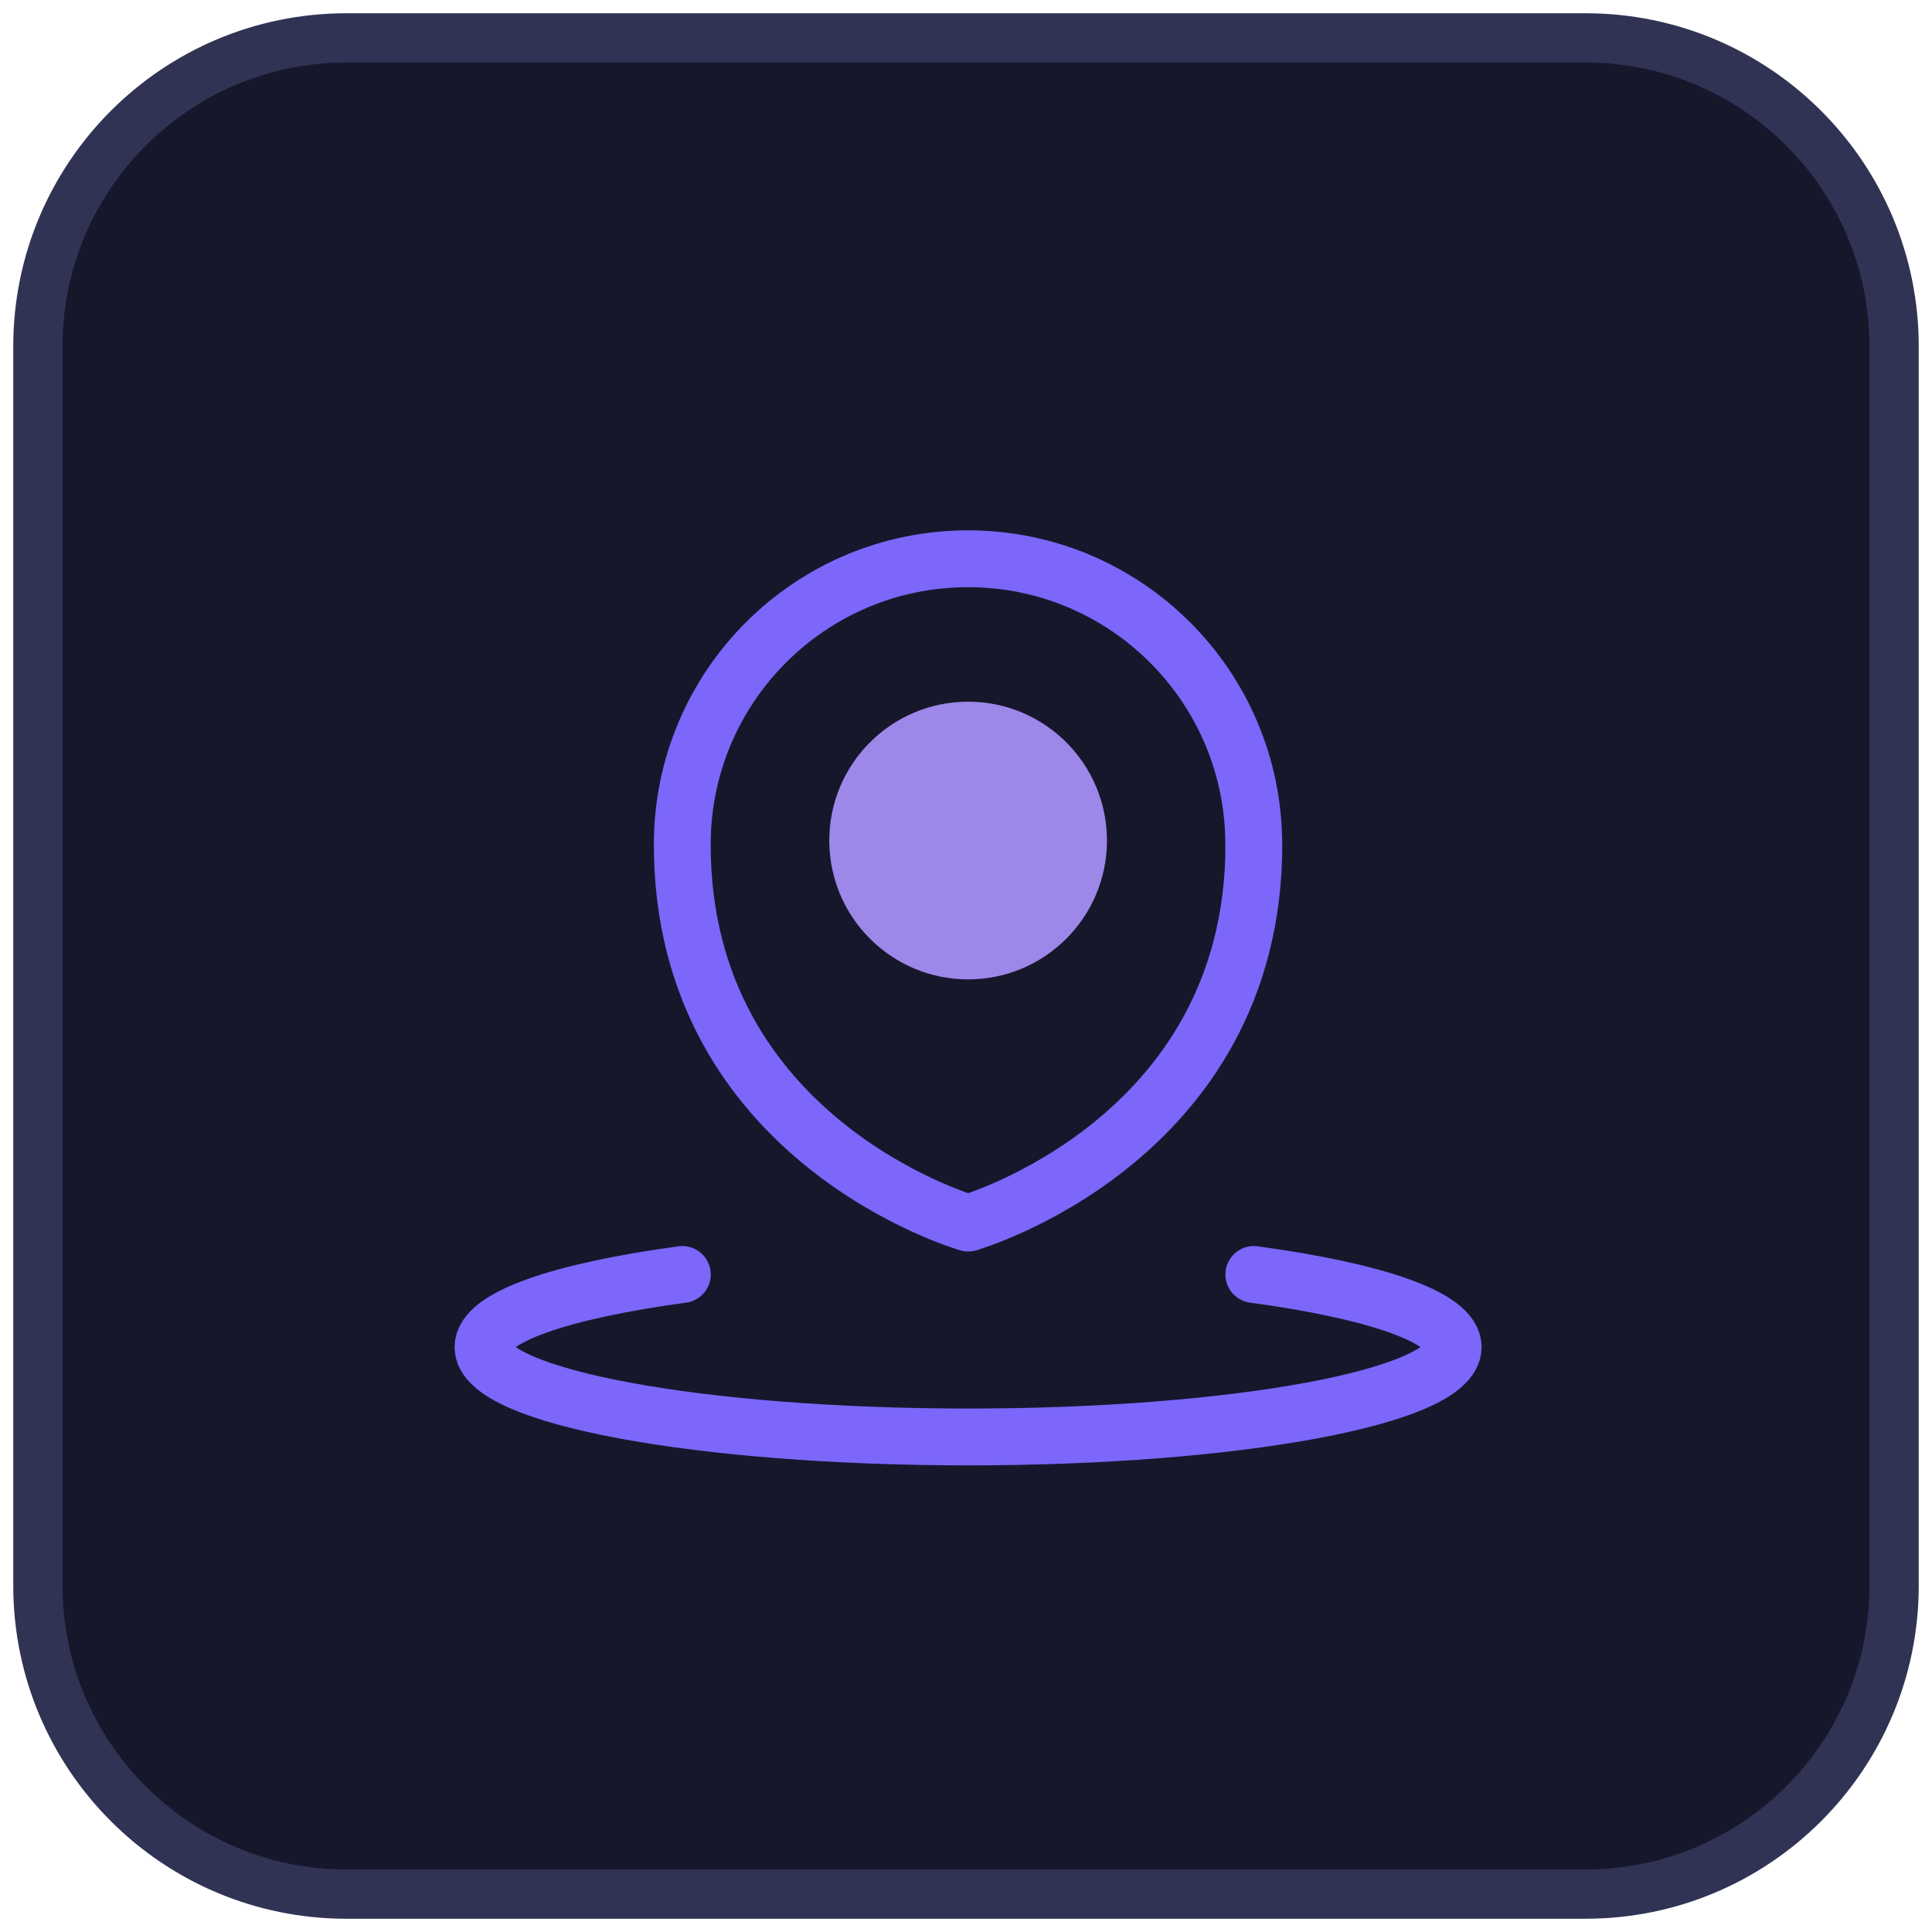
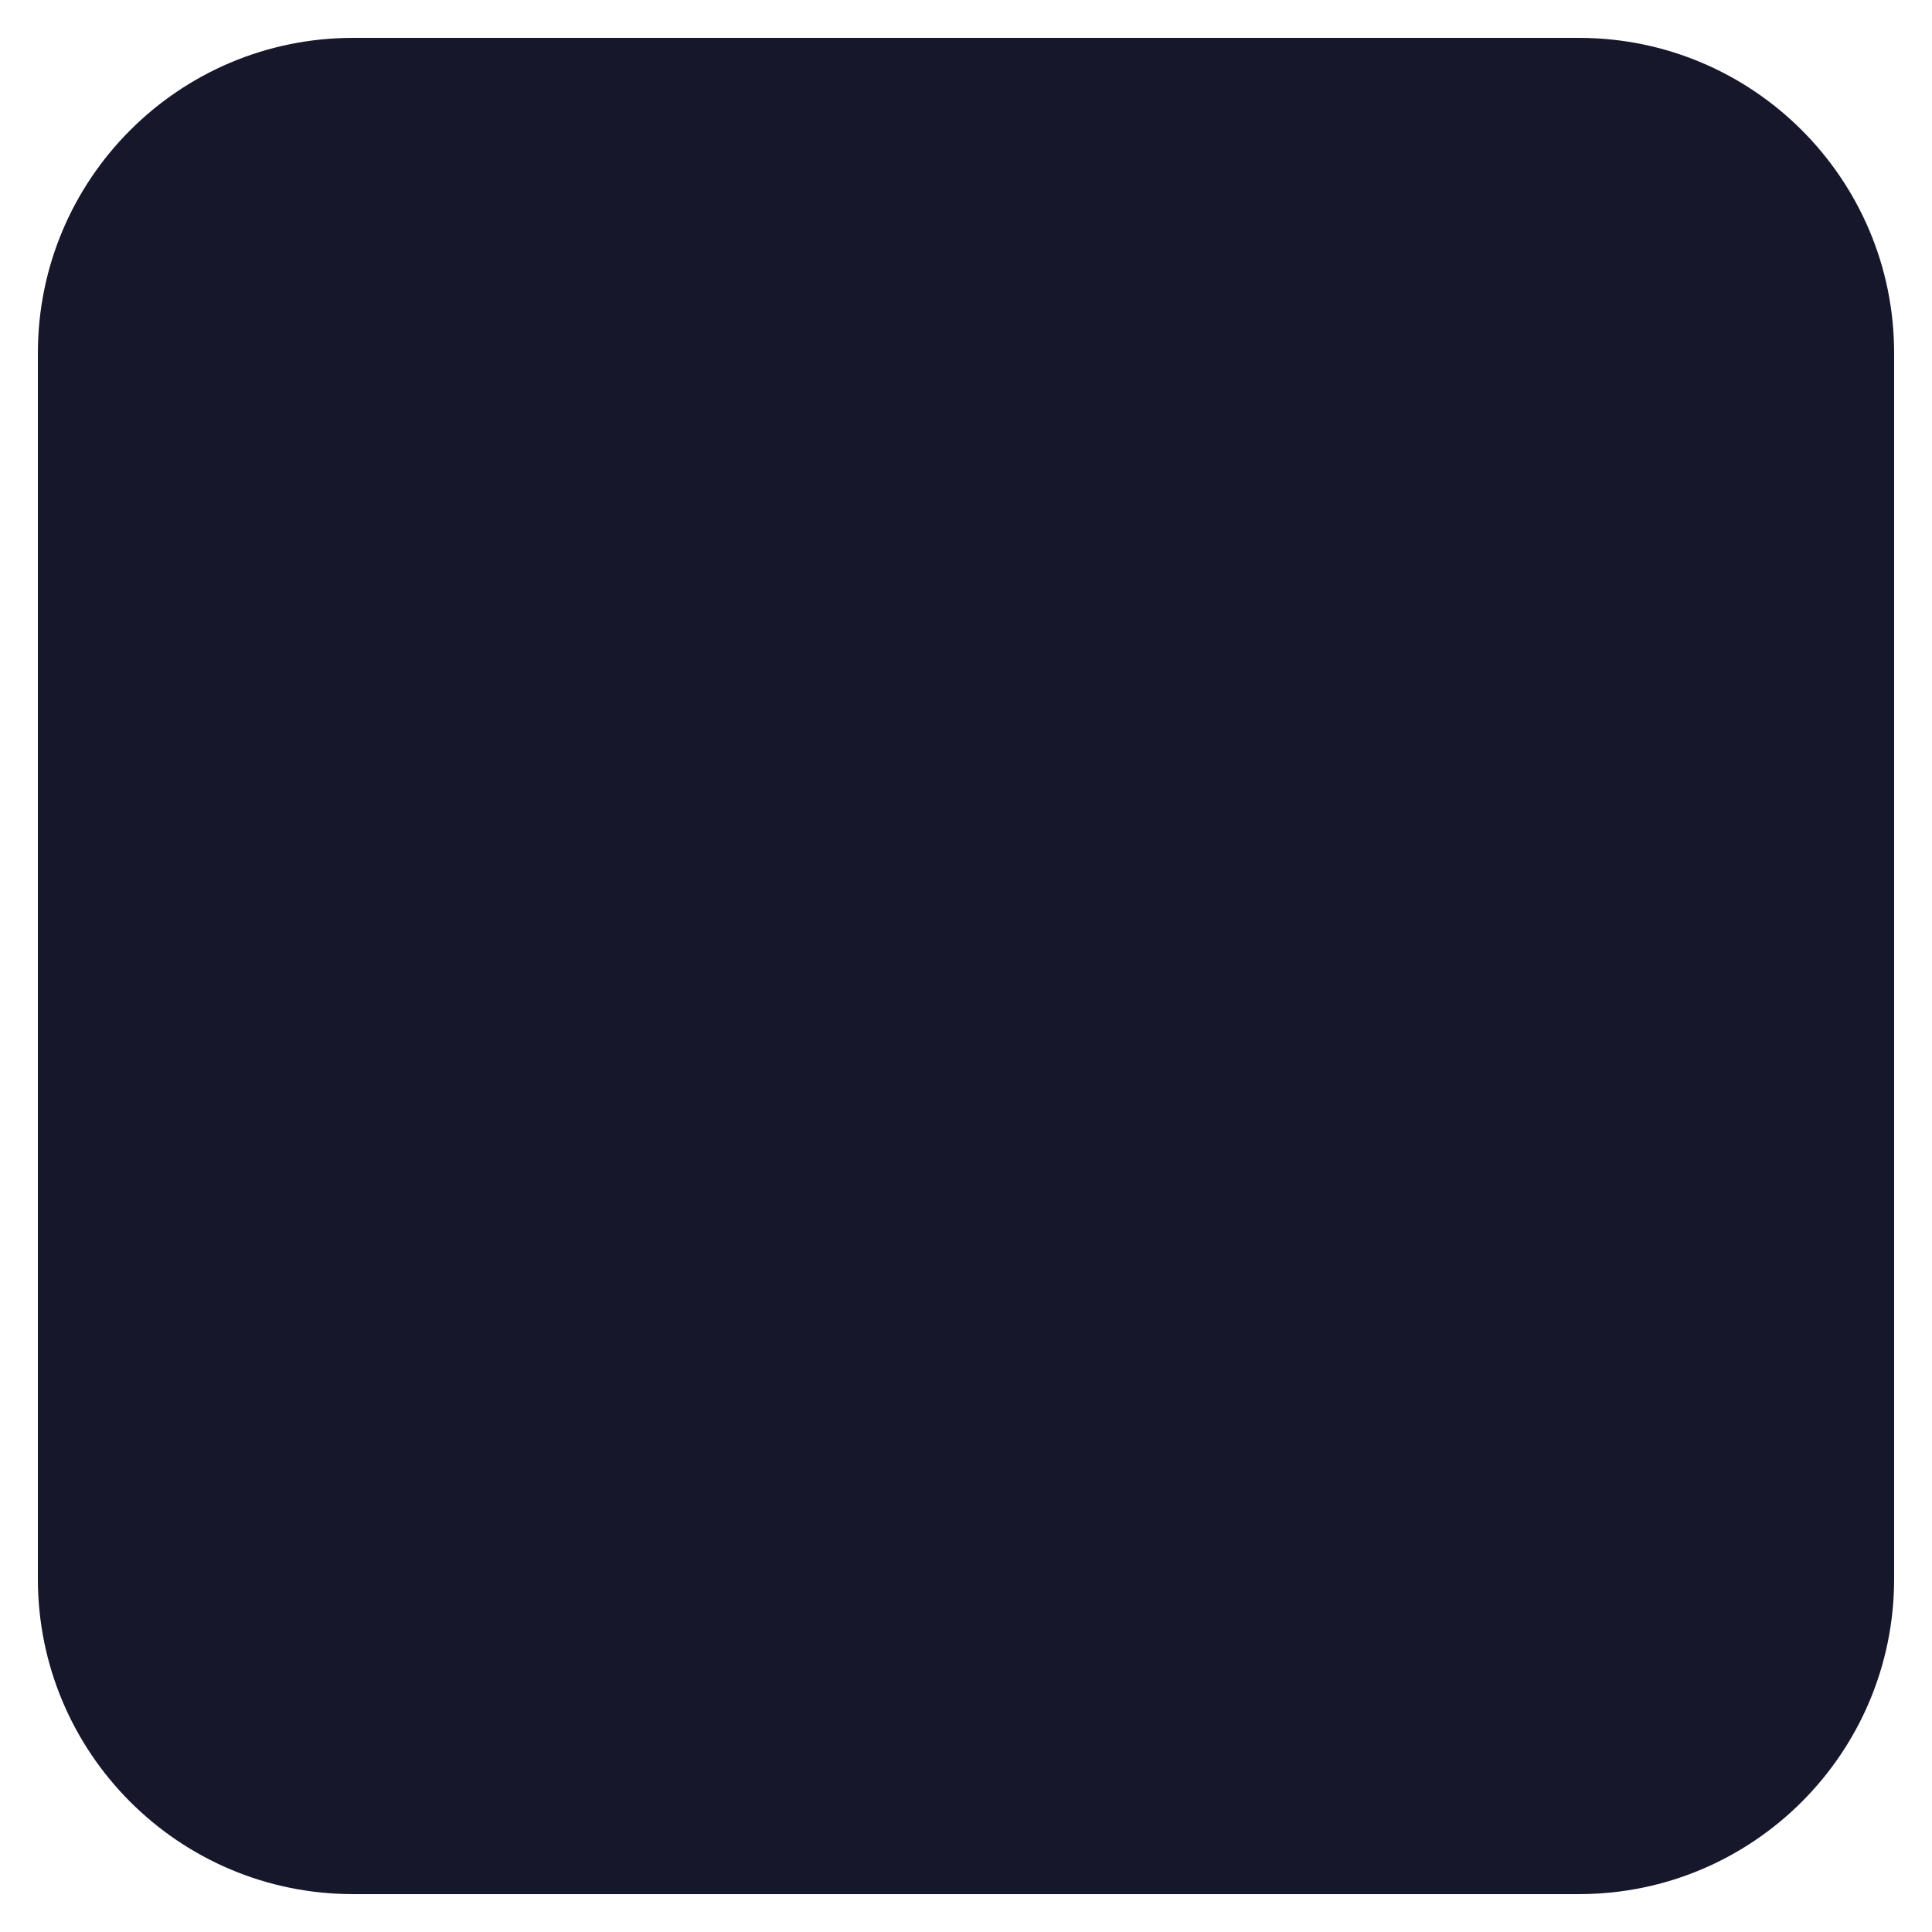
<svg xmlns="http://www.w3.org/2000/svg" width="51" height="51" viewBox="0 0 51 51" fill="none">
  <g clip-path="url(#clip0_37_12727)">
    <path d="M41.681 1H9.319C4.725 1 1 4.725 1 9.319V41.681C1 46.275 4.725 50 9.319 50H41.681C46.275 50 50 46.275 50 41.681V9.319C50 4.725 46.275 1 41.681 1Z" fill="#17172C" />
-     <path d="M41.855 1H9.145C4.647 1 1 4.647 1 9.145V41.855C1 46.353 4.647 50 9.145 50H41.855C46.353 50 50 46.353 50 41.855V9.145C50 4.647 46.353 1 41.855 1Z" stroke="#313355" stroke-width="1.3" />
    <g clip-path="url(#clip1_37_12727)">
      <path d="M33.099 22.293C33.099 30.124 25.557 32.286 25.557 32.286C25.557 32.286 18.01 30.124 18.01 22.293C18.01 18.127 21.387 14.75 25.553 14.75C29.719 14.75 33.096 18.127 33.096 22.293H33.099Z" stroke="#7C67FA" stroke-width="1.5" stroke-linecap="round" stroke-linejoin="round" />
-       <path d="M29.221 22.188C29.221 24.212 27.58 25.853 25.556 25.853C23.532 25.853 21.891 24.212 21.891 22.188C21.891 20.164 23.532 18.523 25.556 18.523C27.58 18.523 29.221 20.164 29.221 22.188Z" fill="#9D87E9" />
-       <path d="M33.098 33.643C36.288 34.075 38.36 34.772 38.36 35.56C38.36 36.87 32.627 37.932 25.56 37.932C18.493 37.932 12.75 36.871 12.75 35.56C12.75 34.772 14.823 34.074 18.012 33.643" stroke="#7C67FA" stroke-width="1.5" stroke-linecap="round" stroke-linejoin="round" />
    </g>
  </g>
  <defs>
    <clipPath id="clip0_37_12727">
      <rect width="51" height="51" fill="white" />
    </clipPath>
    <clipPath id="clip1_37_12727">
-       <rect width="27.11" height="24.682" fill="white" transform="translate(12 14)" />
-     </clipPath>
+       </clipPath>
  </defs>
</svg>